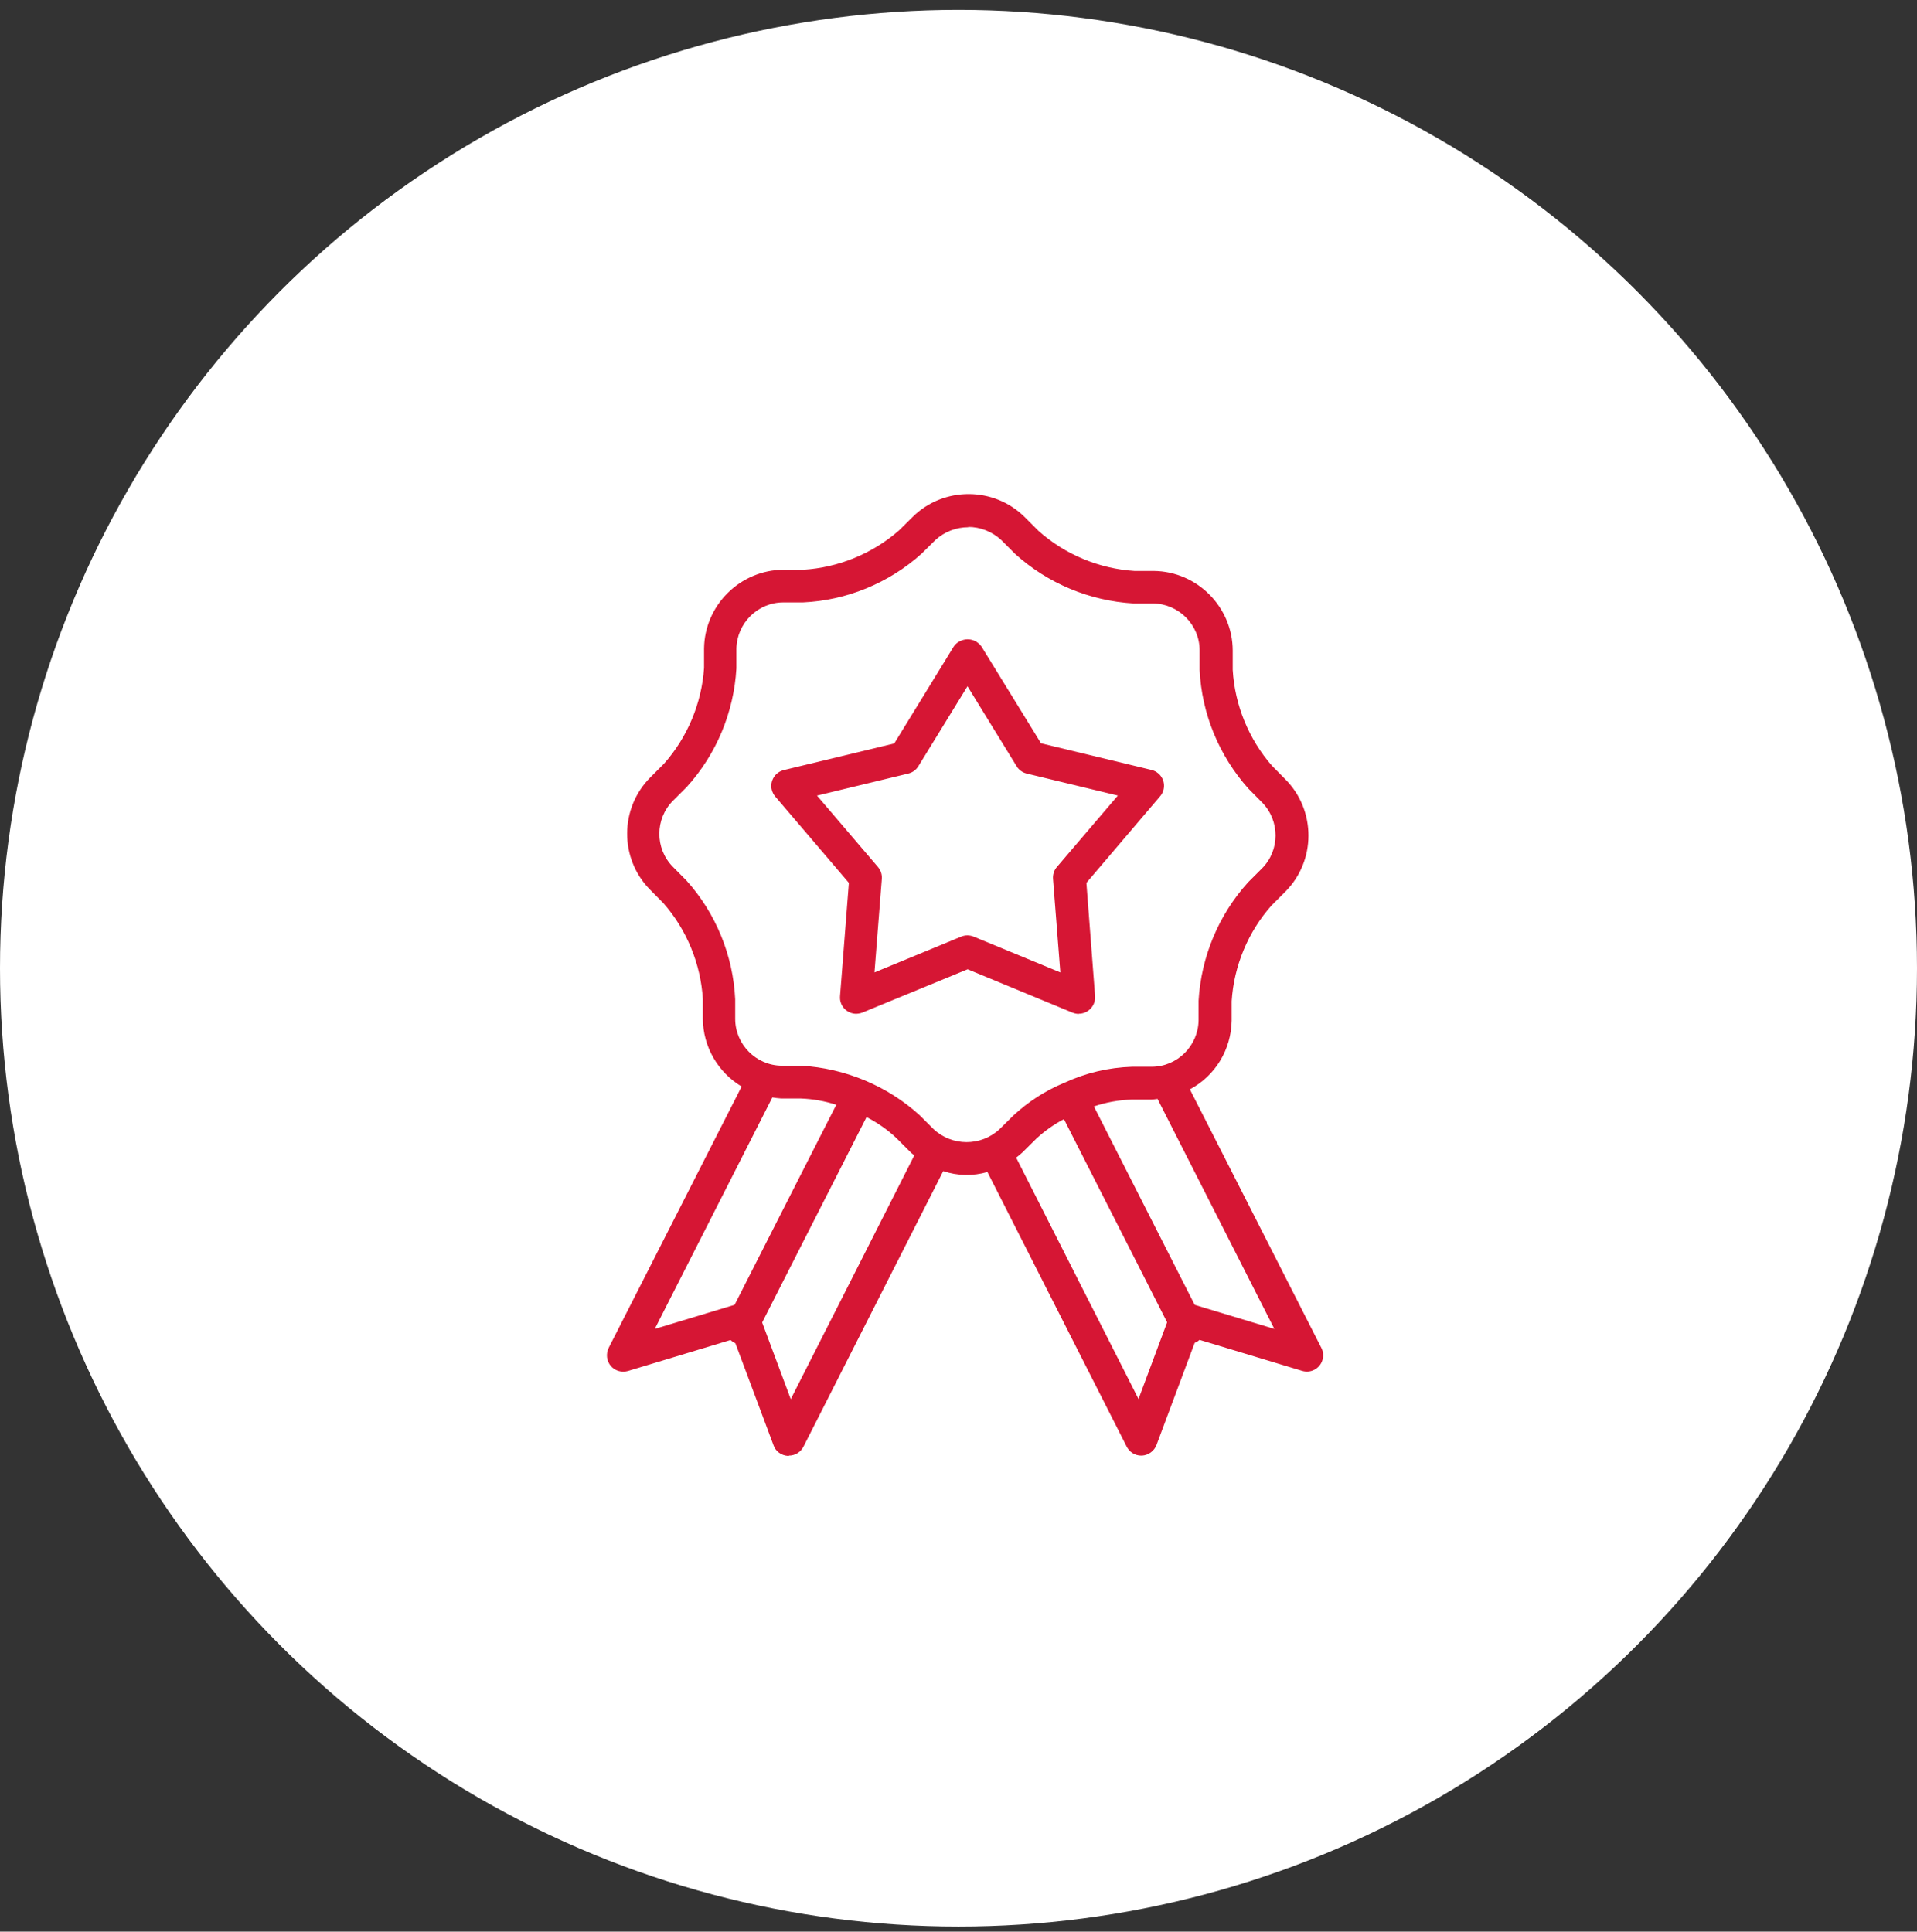
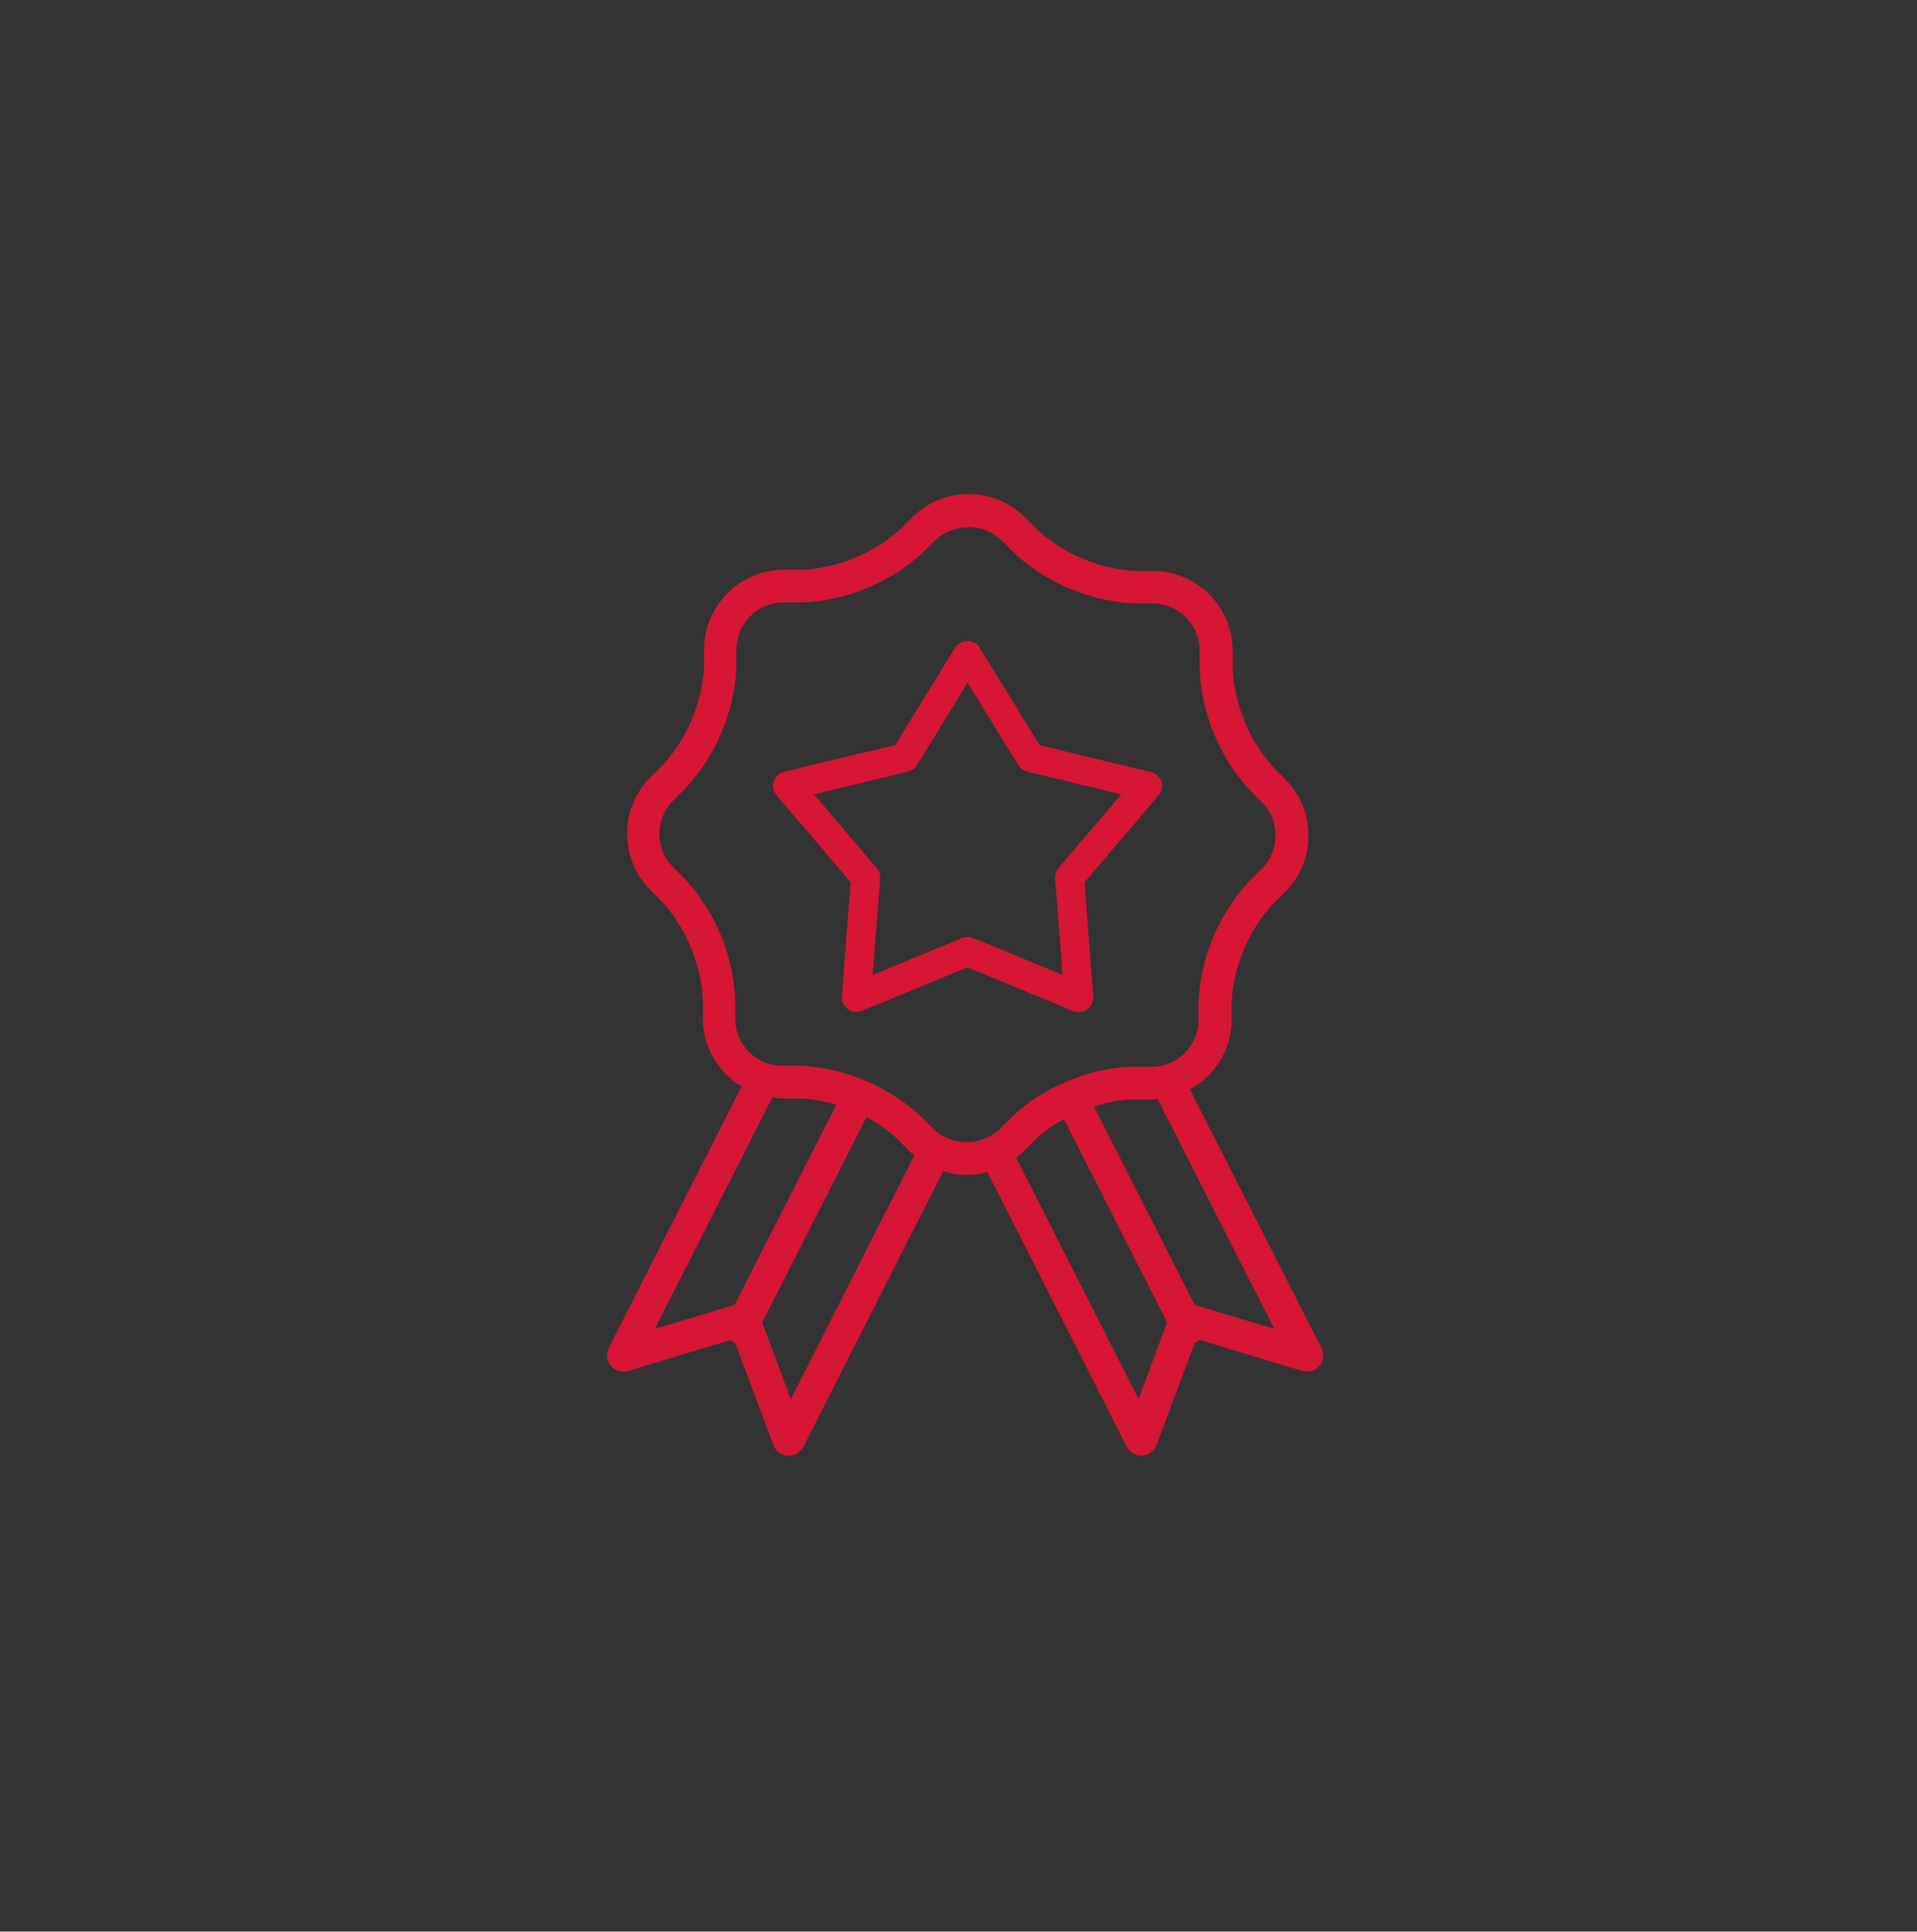
<svg xmlns="http://www.w3.org/2000/svg" width="128" height="129" viewBox="0 0 128 129" fill="none">
  <rect x="0" y="0" width="128" height="129" fill="#333333" stroke="none" />
-   <circle cx="64" cy="64.661" r="64" fill="white" />
  <path d="M40.87 91.15C41.12 91.45 41.52 91.57 41.89 91.46L48.81 89.37C48.88 89.45 48.96 89.51 49.06 89.56C49.1 89.58 49.15 89.6 49.19 89.61L51.76 96.49C51.89 96.85 52.23 97.1 52.61 97.12H52.66C53.02 97.12 53.36 96.92 53.52 96.59L62.9 78.09C63.89 78.45 64.97 78.47 65.97 78.16L75.31 96.59C75.47 96.92 75.81 97.12 76.17 97.12H76.22C76.6 97.1 76.94 96.85 77.07 96.49L79.64 89.61C79.79 89.57 79.92 89.49 80.02 89.37L86.94 91.46C87.45 91.62 87.99 91.33 88.15 90.81C88.22 90.57 88.2 90.31 88.09 90.09L79.26 72.71C80.97 71.84 82.06 70.08 82.08 68.16V66.86C82.24 64.46 83.2 62.18 84.79 60.39L85.71 59.47C87.72 57.45 87.73 54.2 85.73 52.16L84.82 51.24C83.24 49.43 82.3 47.15 82.16 44.75V43.45C82.16 40.6 79.86 38.29 77.01 38.26H75.71C73.31 38.1 71.03 37.14 69.24 35.55L68.32 34.63C66.3 32.62 63.04 32.61 61.01 34.6L60.09 35.51C58.28 37.1 56 38.03 53.6 38.17H52.3C49.45 38.17 47.14 40.47 47.12 43.32V44.62C46.96 47.02 46.01 49.29 44.41 51.09L43.49 52.01C41.48 54.03 41.47 57.29 43.46 59.32L44.37 60.24C45.96 62.05 46.89 64.33 47.03 66.73V68.03C47.03 69.89 48.04 71.6 49.66 72.51L40.73 90.07C40.55 90.42 40.6 90.84 40.85 91.13L40.87 91.15ZM52.8 93.74L50.78 88.32L57.82 74.45C58.61 74.84 59.33 75.34 59.97 75.94L60.89 76.86C60.99 76.96 61.11 77.04 61.22 77.13L52.8 93.74ZM76.05 93.74L67.71 77.28C67.88 77.16 68.04 77.03 68.2 76.88L69.13 75.97C69.72 75.42 70.39 74.95 71.11 74.59L78.08 88.31L76.06 93.74H76.05ZM85.35 88.95L79.7 87.24L72.89 73.83C73.77 73.52 74.68 73.34 75.61 73.31H76.91C77.07 73.31 77.22 73.28 77.38 73.26L85.34 88.95H85.35ZM45.76 58.89L44.85 57.97C43.6 56.7 43.61 54.65 44.87 53.39L45.79 52.47C47.75 50.31 48.91 47.55 49.06 44.64V43.34C49.08 41.56 50.53 40.12 52.32 40.11H53.62C56.53 39.97 59.3 38.83 61.47 36.89L62.39 35.98C63.68 34.78 65.69 34.78 66.97 36L67.89 36.92C70.05 38.88 72.81 40.04 75.72 40.19H77.02C78.8 40.21 80.24 41.66 80.25 43.45V44.75C80.39 47.66 81.53 50.43 83.47 52.6L84.38 53.52C85.63 54.79 85.62 56.83 84.37 58.1L83.45 59.02C81.49 61.18 80.33 63.94 80.18 66.85V68.15C80.15 69.93 78.71 71.37 76.92 71.37H75.62C74.06 71.43 72.54 71.79 71.12 72.44H71.1C69.87 72.96 68.74 73.68 67.77 74.59L66.84 75.5C65.55 76.7 63.54 76.7 62.26 75.49L61.34 74.57C59.19 72.61 56.42 71.45 53.51 71.29H52.21C50.43 71.27 48.99 69.82 48.98 68.03V66.73C48.84 63.82 47.71 61.05 45.76 58.88V58.89ZM51.52 73.15C51.74 73.19 51.97 73.21 52.19 73.22H53.49C54.35 73.26 55.21 73.41 56.02 73.69L49.14 87.22L43.49 88.93L51.51 73.14L51.52 73.15Z" fill="#D61634" />
  <path d="M52.66 97.23H52.61C52.17 97.2 51.79 96.93 51.65 96.52L49.1 89.7C49.1 89.7 49.04 89.68 49.01 89.66C48.92 89.61 48.85 89.56 48.78 89.49L41.93 91.56C41.51 91.68 41.06 91.55 40.78 91.22C40.5 90.88 40.45 90.42 40.64 90.02L49.52 72.56C47.93 71.61 46.94 69.89 46.93 68.03V66.73C46.79 64.38 45.86 62.1 44.3 60.32L43.39 59.4C41.36 57.33 41.37 53.98 43.42 51.92L44.34 51C45.9 49.24 46.85 46.97 47.01 44.61V43.32C47.04 40.42 49.42 38.06 52.32 38.05H53.62C55.97 37.91 58.25 36.98 60.03 35.42L60.95 34.51C63.02 32.48 66.37 32.49 68.43 34.54L69.35 35.46C71.11 37.03 73.39 37.98 75.75 38.13H77.04C79.94 38.16 82.3 40.54 82.31 43.44V44.74C82.45 47.09 83.38 49.37 84.94 51.15L85.85 52.07C87.88 54.14 87.87 57.49 85.83 59.54L84.91 60.46C83.34 62.22 82.39 64.5 82.24 66.86V68.15C82.21 70.09 81.15 71.84 79.45 72.75L88.23 90.02C88.36 90.27 88.38 90.56 88.3 90.83C88.13 91.4 87.52 91.73 86.94 91.55L80.09 89.48C80 89.57 79.89 89.64 79.77 89.68L77.22 96.5C77.07 96.9 76.69 97.18 76.26 97.21H76.2C75.79 97.21 75.42 96.98 75.23 96.61L65.93 78.27C64.97 78.55 63.93 78.53 62.98 78.21L53.65 96.61C53.46 96.98 53.09 97.21 52.68 97.21L52.66 97.23ZM48.85 89.22L48.9 89.28C48.96 89.35 49.03 89.4 49.11 89.45C49.14 89.46 49.18 89.48 49.22 89.49L49.28 89.51L49.3 89.57L51.87 96.45C51.99 96.77 52.28 96.98 52.62 97H52.67C52.99 97 53.28 96.82 53.43 96.54L62.86 77.95L62.96 77.99C63.92 78.34 64.98 78.36 65.96 78.06L66.06 78.03L66.11 78.12L75.45 96.55C75.6 96.84 75.88 97.01 76.21 97.01H76.26C76.59 96.99 76.88 96.77 77 96.46L79.59 89.52L79.65 89.5C79.77 89.47 79.88 89.4 79.96 89.3L80.01 89.24L80.09 89.26L87.01 91.35C87.46 91.49 87.93 91.23 88.07 90.79C88.13 90.58 88.11 90.36 88.01 90.16L79.13 72.67L79.24 72.62C80.92 71.76 81.98 70.06 82 68.17V66.87C82.17 64.45 83.14 62.13 84.74 60.32L85.67 59.39C87.62 57.43 87.63 54.23 85.69 52.25L84.78 51.33C83.18 49.51 82.22 47.17 82.08 44.76V43.45C82.08 40.68 79.82 38.41 77.05 38.38H75.75C73.33 38.21 71 37.24 69.2 35.64L68.28 34.72C66.32 32.77 63.12 32.76 61.14 34.7L60.22 35.61C58.4 37.21 56.07 38.17 53.65 38.31H52.34C49.57 38.31 47.3 40.58 47.28 43.34V44.64C47.12 47.06 46.15 49.38 44.54 51.19L43.62 52.11C41.66 54.07 41.65 57.27 43.59 59.25L44.5 60.17C46.1 61.99 47.06 64.32 47.2 66.74V68.05C47.2 69.86 48.19 71.54 49.77 72.43L49.87 72.49L49.82 72.59L40.89 90.15C40.73 90.45 40.78 90.82 41 91.08C41.22 91.34 41.57 91.44 41.9 91.35L48.89 89.23L48.85 89.22ZM76.06 94.03L75.94 93.79L67.55 77.24L67.63 77.18C67.8 77.06 67.96 76.93 68.11 76.79L69.03 75.88C69.63 75.32 70.31 74.84 71.04 74.48L71.15 74.43L71.2 74.54L78.2 88.31L76.06 94.04V94.03ZM67.85 77.31L76.02 93.43L77.93 88.31L71.04 74.74C70.37 75.09 69.75 75.53 69.19 76.05L68.27 76.96C68.14 77.08 68 77.2 67.85 77.31ZM52.77 94.03L50.63 88.3L50.65 88.25L57.75 74.28L57.86 74.33C58.66 74.72 59.39 75.23 60.04 75.84L60.96 76.76C61.02 76.82 61.08 76.87 61.15 76.92C61.19 76.96 61.24 76.99 61.29 77.03L61.36 77.09L61.32 77.17L52.78 94.02L52.77 94.03ZM50.89 88.32L52.8 93.44L61.05 77.16C61.05 77.16 61.01 77.13 61 77.12C60.93 77.06 60.85 77.01 60.79 76.94L59.87 76.02C59.27 75.45 58.59 74.98 57.86 74.6L50.89 88.32ZM85.56 89.14L79.59 87.34L79.57 87.3L72.7 73.76L72.83 73.71C73.72 73.39 74.64 73.22 75.59 73.19H76.9C77 73.19 77.09 73.18 77.19 73.16C77.25 73.16 77.31 73.14 77.36 73.14H77.44L77.48 73.2L85.57 89.14H85.56ZM79.76 87.14L85.09 88.75L77.29 73.39C77.29 73.39 77.23 73.39 77.21 73.4C77.11 73.41 77 73.43 76.89 73.43H75.59C74.72 73.46 73.86 73.61 73.04 73.89L79.77 87.14H79.76ZM43.25 89.14L43.38 88.89L51.44 73.02L51.53 73.04C51.75 73.08 51.97 73.1 52.19 73.11H53.49C54.37 73.15 55.23 73.31 56.06 73.59L56.19 73.63L56.13 73.75L49.23 87.33L49.18 87.35L43.26 89.14H43.25ZM51.57 73.29L43.72 88.75L49.05 87.14L55.84 73.78C55.07 73.53 54.28 73.39 53.47 73.36H52.17C51.97 73.35 51.77 73.32 51.57 73.29ZM64.53 76.53C63.67 76.53 62.82 76.22 62.15 75.59L61.23 74.67C59.11 72.74 56.35 71.59 53.48 71.43H52.18C50.34 71.41 48.84 69.89 48.83 68.05V66.75C48.69 63.88 47.56 61.12 45.65 58.98L44.74 58.06C43.45 56.75 43.46 54.62 44.76 53.31L45.68 52.39C47.61 50.27 48.76 47.51 48.92 44.64V43.34C48.95 41.5 50.46 40 52.3 39.99H53.6C56.47 39.85 59.23 38.72 61.37 36.8L62.29 35.89C63.63 34.64 65.71 34.65 67.04 35.9L67.96 36.82C70.08 38.75 72.84 39.9 75.71 40.06H77.01C78.85 40.08 80.35 41.6 80.35 43.44V44.74C80.49 47.61 81.62 50.37 83.54 52.51L84.45 53.43C85.74 54.74 85.73 56.87 84.44 58.18L83.52 59.1C81.59 61.22 80.44 63.98 80.28 66.85V68.15C80.25 69.99 78.74 71.49 76.9 71.49H75.6C74.06 71.55 72.56 71.9 71.15 72.55H71.12C69.9 73.07 68.8 73.78 67.83 74.68L66.91 75.59C66.24 76.21 65.39 76.52 64.54 76.52L64.53 76.53ZM64.65 35.21C63.86 35.21 63.07 35.5 62.45 36.07L61.53 36.98C59.35 38.94 56.53 40.1 53.61 40.23H52.3C50.59 40.23 49.19 41.63 49.17 43.34V44.64C49 47.57 47.83 50.38 45.86 52.55L44.94 53.47C43.73 54.68 43.72 56.66 44.92 57.88L45.84 58.81C47.8 60.99 48.95 63.81 49.09 66.73V68.04C49.09 69.75 50.49 71.16 52.2 71.17H53.5C56.43 71.34 59.24 72.51 61.41 74.48L62.33 75.4C63.56 76.56 65.5 76.57 66.74 75.41L67.66 74.5C68.65 73.58 69.78 72.85 71.02 72.33L71.04 72.31H71.07C72.5 71.65 74.02 71.29 75.59 71.24H76.9C78.61 71.24 80.01 69.84 80.03 68.13V66.83C80.2 63.9 81.37 61.09 83.34 58.92L84.26 58C85.47 56.79 85.47 54.81 84.27 53.59L83.36 52.67C81.4 50.48 80.24 47.67 80.1 44.74V43.43C80.1 41.72 78.7 40.32 76.99 40.3H75.69C72.76 40.13 69.95 38.96 67.78 36.99L66.86 36.07C66.24 35.49 65.44 35.19 64.65 35.19V35.21Z" fill="#D61634" />
  <path d="M65.43 43.24C65.11 42.78 64.48 42.67 64.03 42.99C63.93 43.06 63.85 43.14 63.78 43.24L59.78 49.75L52.36 51.54C51.84 51.66 51.52 52.19 51.65 52.71C51.69 52.86 51.76 53 51.85 53.11L56.8 58.92L56.21 66.54C56.17 67.07 56.57 67.54 57.1 67.58C57.25 67.59 57.4 67.57 57.54 67.51L64.6 64.6L71.66 67.52C71.78 67.57 71.9 67.59 72.03 67.59C72.57 67.59 73 67.16 73 66.62C73 66.6 73 66.57 73 66.55L72.41 58.93L77.36 53.12C77.71 52.71 77.66 52.1 77.25 51.76C77.13 51.66 77 51.59 76.85 51.56L69.42 49.77L65.42 43.26L65.43 43.24ZM70.68 57.97C70.51 58.16 70.43 58.42 70.45 58.67L70.95 65.11L64.98 62.64C64.74 62.54 64.48 62.54 64.24 62.64L58.27 65.11L58.77 58.67C58.79 58.41 58.71 58.16 58.54 57.97L54.35 53.05L60.63 51.53C60.88 51.47 61.09 51.31 61.23 51.1L64.61 45.59L67.99 51.1C68.12 51.32 68.34 51.47 68.59 51.53L74.87 53.05L70.67 57.97H70.68Z" fill="#D61634" />
-   <path d="M72.03 67.71C71.89 67.71 71.75 67.68 71.62 67.63L64.61 64.73L57.59 67.62C57.43 67.68 57.26 67.71 57.09 67.7C56.49 67.65 56.04 67.13 56.09 66.53L56.68 58.96L51.76 53.19C51.65 53.06 51.57 52.9 51.53 52.74C51.46 52.46 51.51 52.17 51.66 51.92C51.81 51.67 52.05 51.5 52.33 51.43L59.71 49.65L63.68 43.18C63.76 43.07 63.85 42.97 63.96 42.9C64.21 42.73 64.51 42.66 64.8 42.71C65.1 42.76 65.35 42.93 65.53 43.17L69.51 49.64L76.89 51.42C77.06 51.46 77.21 51.54 77.34 51.65C77.8 52.04 77.85 52.73 77.46 53.18L72.54 58.96L73.12 66.53C73.12 66.53 73.12 66.58 73.12 66.61C73.12 67.21 72.63 67.7 72.03 67.7V67.71ZM64.6 64.47L71.7 67.4C71.8 67.44 71.91 67.46 72.02 67.46C72.49 67.46 72.87 67.08 72.87 66.61C72.87 66.59 72.87 66.57 72.87 66.55L72.28 58.88L72.31 58.84L77.26 53.03C77.56 52.67 77.52 52.14 77.17 51.84C77.07 51.75 76.95 51.69 76.82 51.66L69.35 49.86L69.32 49.82L65.32 43.31C65.19 43.12 64.98 42.99 64.75 42.95C64.51 42.91 64.28 42.96 64.09 43.1C64.01 43.16 63.93 43.23 63.87 43.32L59.85 49.87H59.8L52.38 51.67C52.16 51.72 51.97 51.86 51.86 52.05C51.75 52.24 51.71 52.47 51.76 52.69C51.79 52.82 51.85 52.94 51.94 53.04L56.93 58.89V58.94L56.34 66.56C56.3 67.03 56.65 67.44 57.12 67.47C57.25 67.48 57.39 67.46 57.51 67.41L64.62 64.48L64.6 64.47ZM71.08 65.31L64.93 62.77C64.72 62.69 64.49 62.69 64.28 62.77L58.13 65.31V65.12L58.64 58.68C58.66 58.45 58.59 58.24 58.44 58.06L54.12 52.99L60.59 51.43C60.81 51.38 61 51.24 61.11 51.05L64.6 45.37L68.09 51.04C68.21 51.23 68.4 51.37 68.61 51.42L75.08 52.98L74.95 53.13L70.75 58.05C70.61 58.22 70.53 58.44 70.55 58.66L71.07 65.3L71.08 65.31ZM54.55 53.13L58.62 57.9C58.81 58.12 58.9 58.4 58.88 58.69L58.39 64.94L64.18 62.55C64.45 62.44 64.74 62.44 65.01 62.55L70.8 64.94L70.31 58.69C70.29 58.4 70.38 58.12 70.57 57.9L74.64 53.13L68.55 51.66C68.27 51.59 68.03 51.42 67.88 51.17L64.6 45.83L61.32 51.17C61.17 51.42 60.93 51.59 60.65 51.66L54.56 53.13H54.55Z" fill="#D61634" />
</svg>